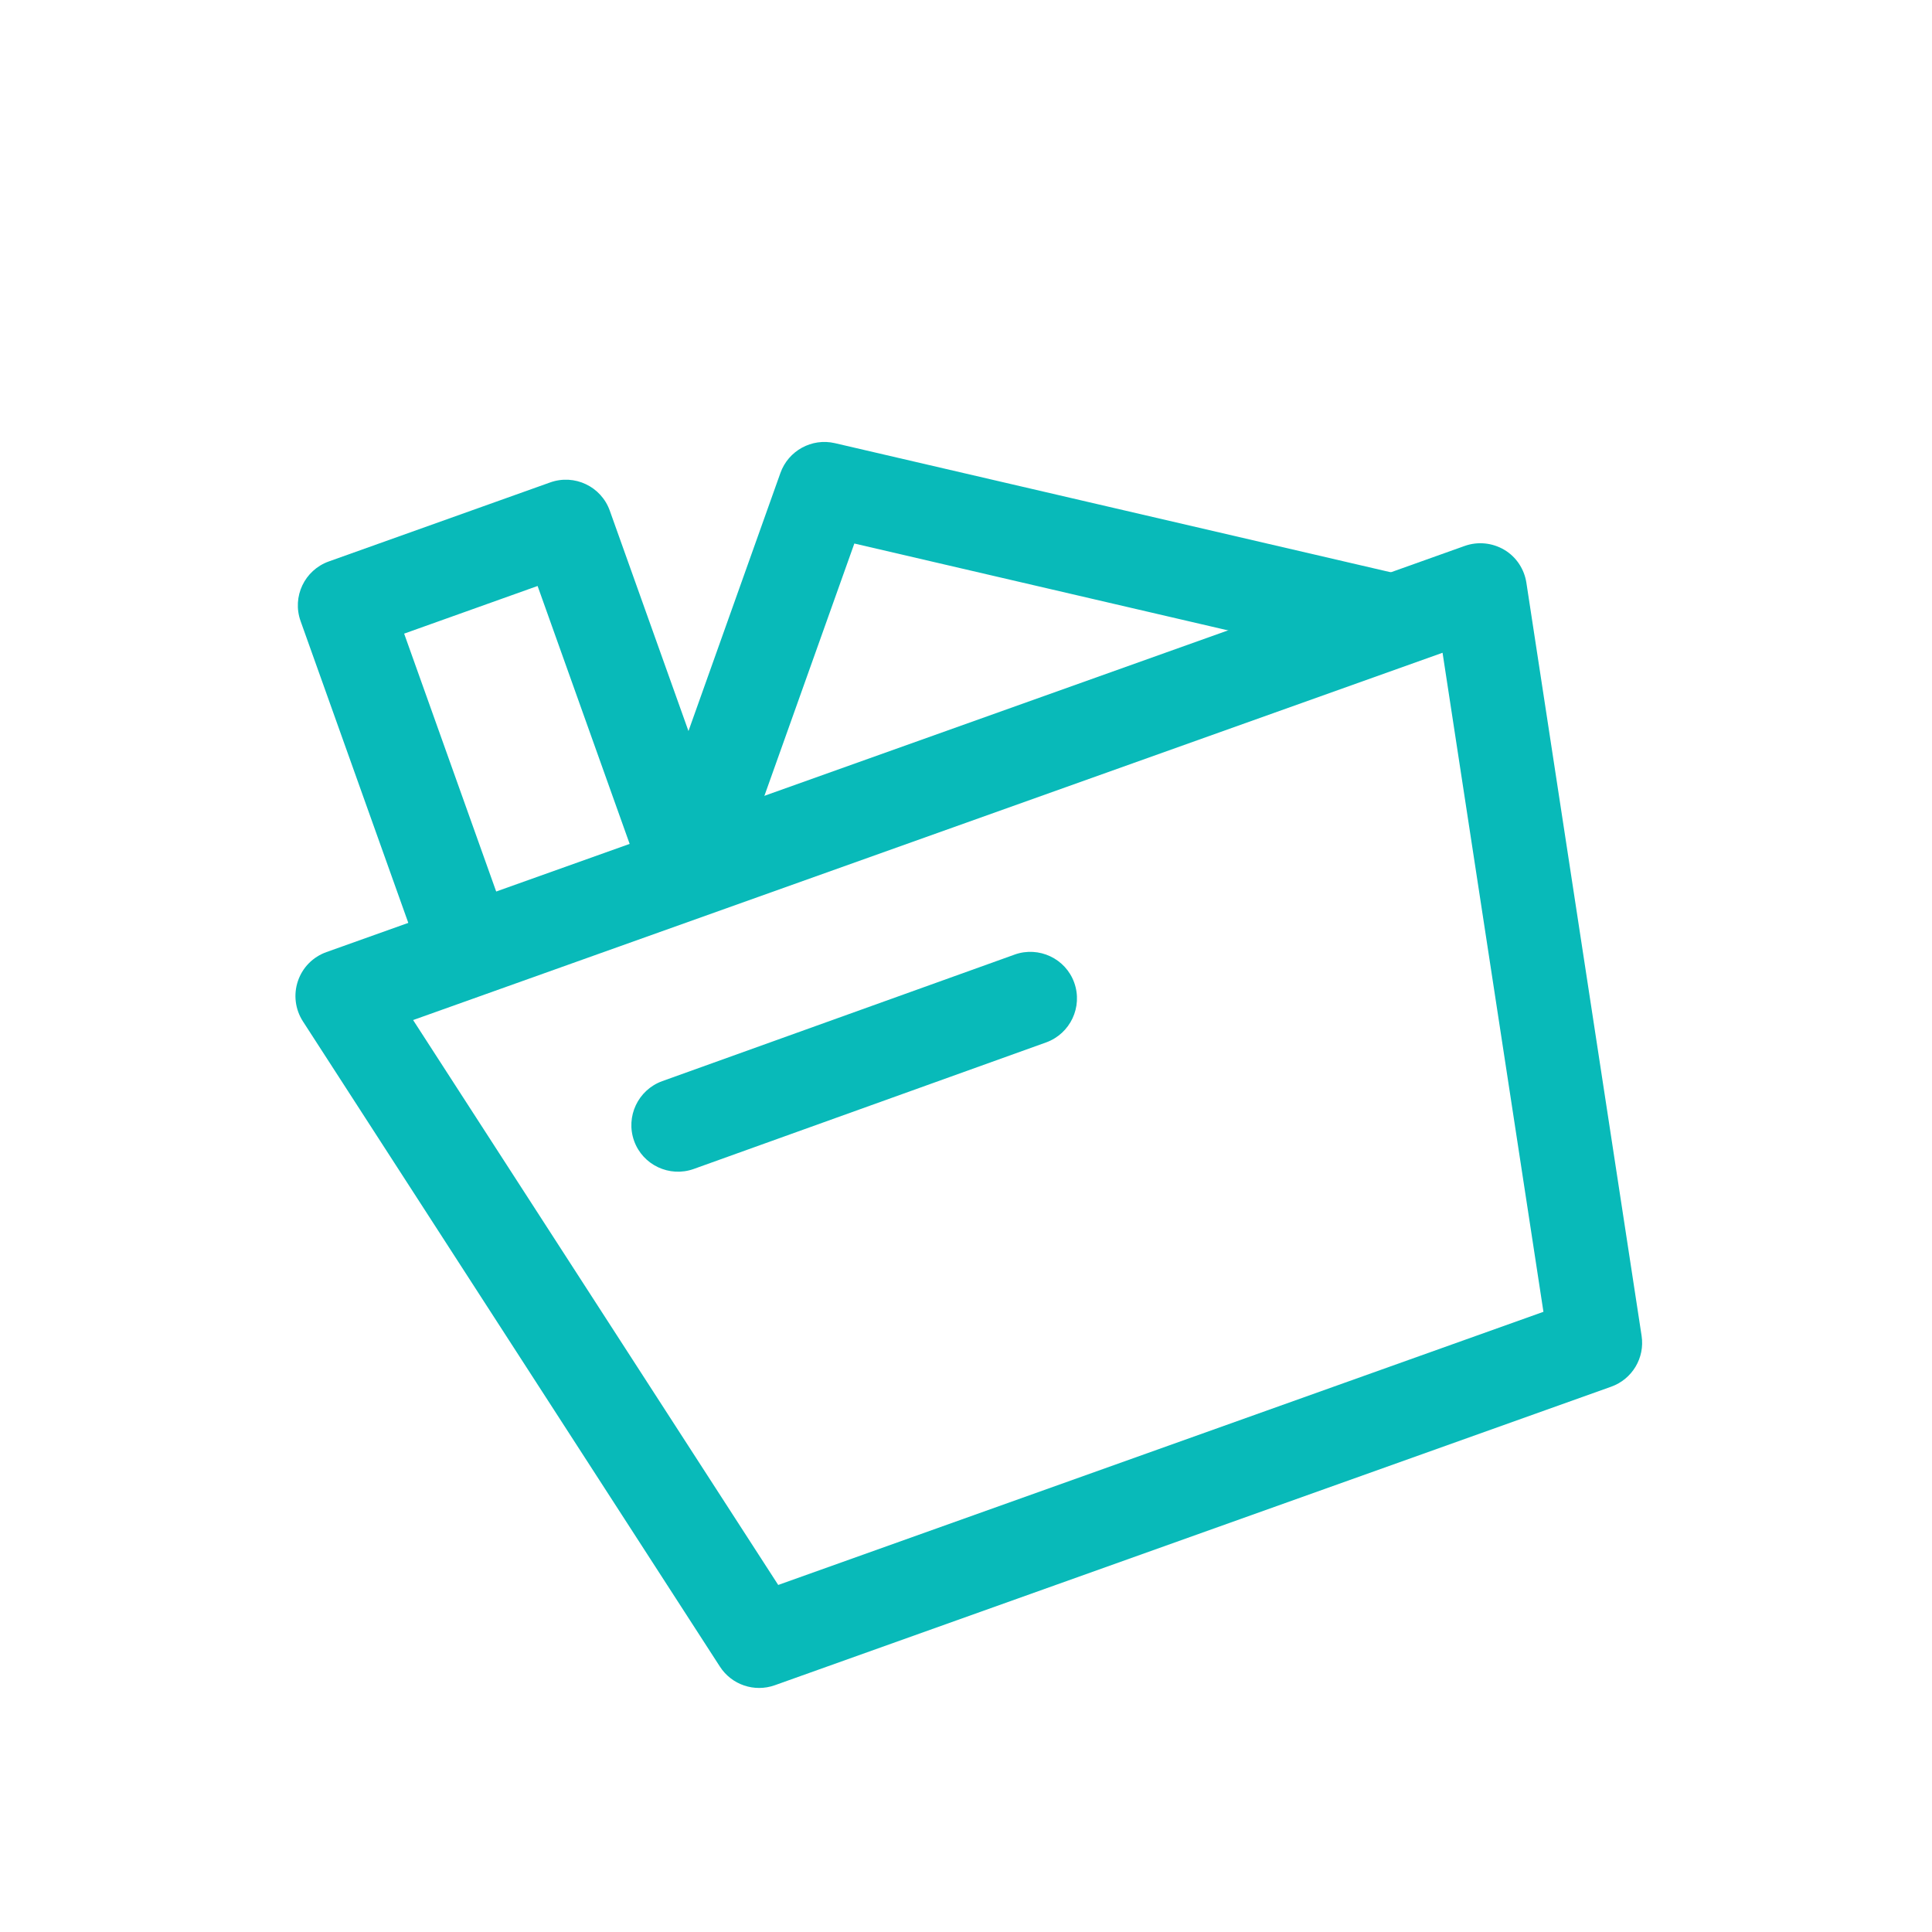
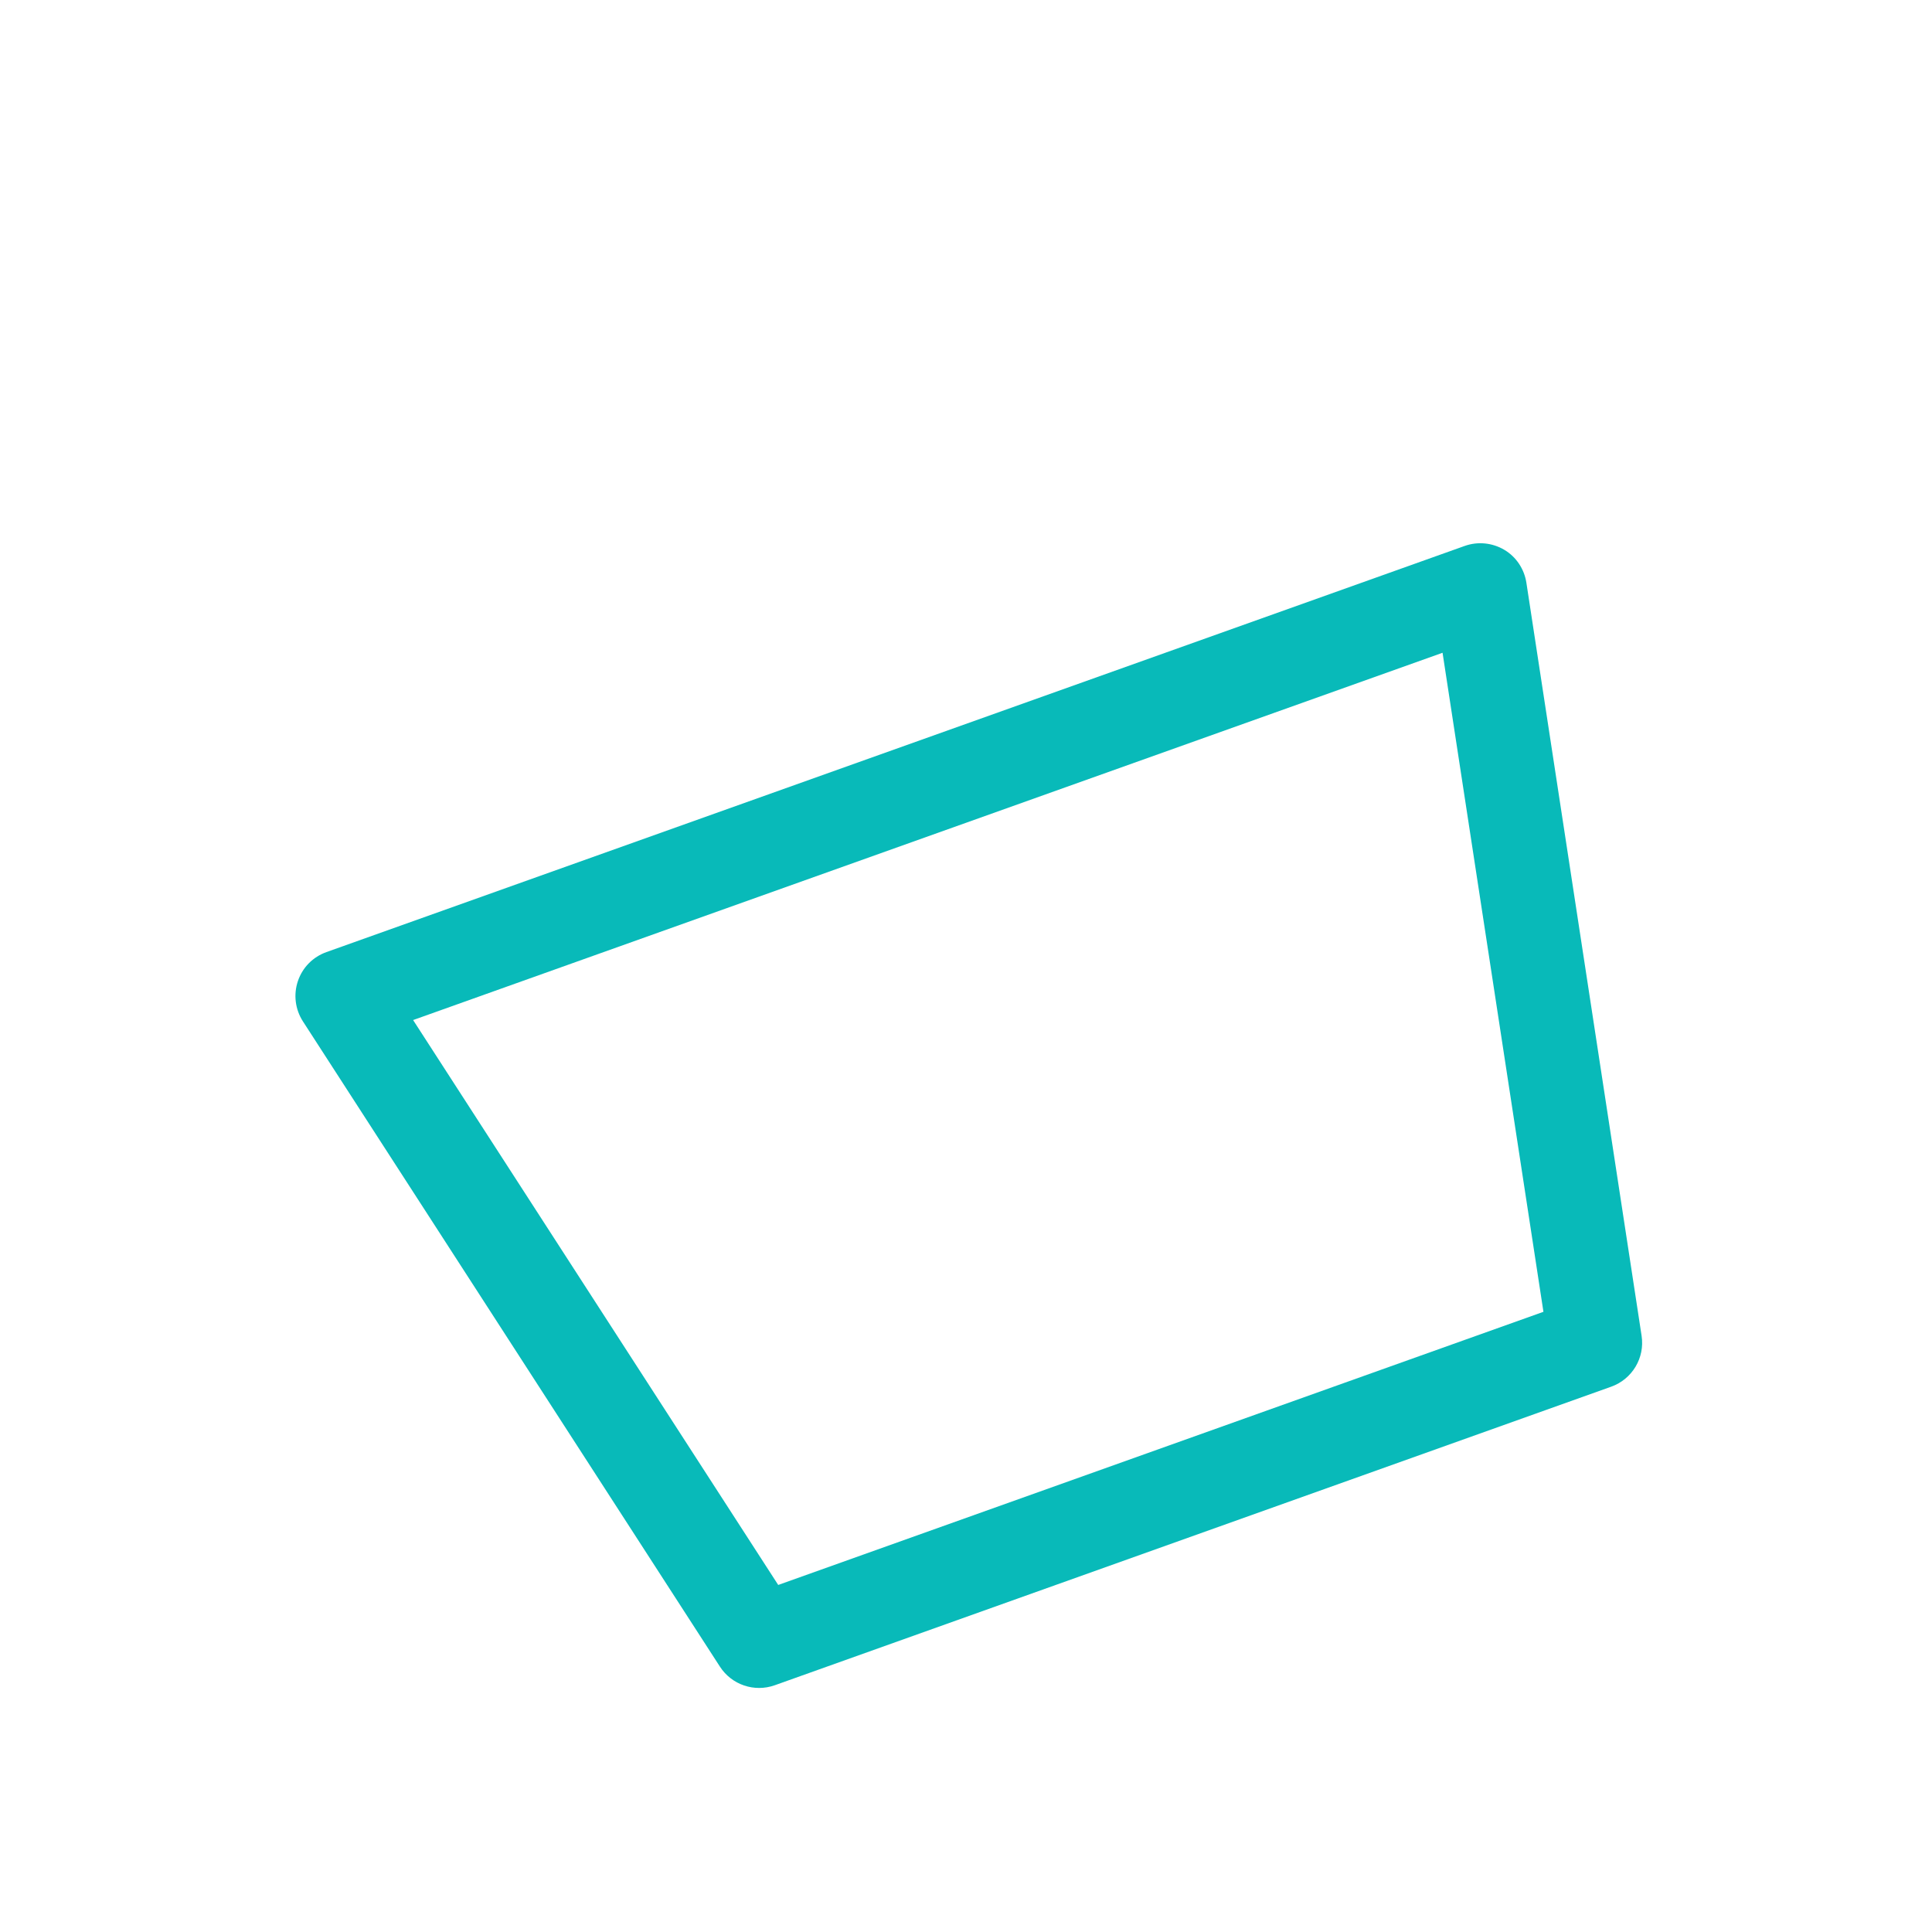
<svg xmlns="http://www.w3.org/2000/svg" width="92" height="92" viewBox="0 0 92 92" fill="none">
  <g clip-path="url(#clip0_5_2092)">
-     <path d="M66.997 31.638C66.611 31.775 66.181 31.811 65.747 31.708L40.683 25.882L34.878 42.166C34.56 43.053 33.723 43.64 32.788 43.642C31.852 43.644 31.008 43.054 30.692 42.171L25.6 27.904L19.245 30.173L24.337 44.44C24.75 45.597 24.149 46.866 22.992 47.279C21.834 47.692 20.566 47.09 20.152 45.933L14.313 29.574C13.9 28.417 14.501 27.148 15.659 26.735L26.199 22.973C27.356 22.56 28.625 23.161 29.038 24.318L32.784 34.812L37.162 22.524C37.541 21.46 38.657 20.848 39.758 21.103L66.757 27.374C67.956 27.654 68.699 28.848 68.417 30.04C68.242 30.81 67.69 31.39 66.997 31.638Z" fill="#08BAB9" />
    <path d="M76.723 66.033L36.897 80.249C35.923 80.596 34.842 80.231 34.281 79.362L14.423 48.634C14.057 48.065 13.968 47.359 14.187 46.714C14.406 46.068 14.905 45.565 15.546 45.337L69.745 25.998C70.373 25.774 71.062 25.845 71.631 26.18C72.2 26.515 72.586 27.099 72.685 27.75L78.171 63.607C78.334 64.662 77.723 65.676 76.723 66.033ZM37.058 75.474L73.497 62.467L68.693 31.084L19.672 48.574L37.058 75.474Z" fill="#08BAB9" />
-     <path d="M33.032 55.666C31.881 56.077 30.606 55.478 30.195 54.327C29.782 53.17 30.384 51.901 31.532 51.484L48.311 45.458L48.318 45.455C49.468 45.045 50.744 45.644 51.154 46.794C51.568 47.952 50.966 49.22 49.818 49.638L33.032 55.666C33.039 55.664 33.039 55.664 33.032 55.666Z" fill="#08BAB9" />
  </g>
  <defs>
    <clipPath id="clip0_5_2092">
      <rect width="71.091" height="71.091" fill="white" transform="translate(0.755 24.654) rotate(-19.644)" />
    </clipPath>
  </defs>
</svg>